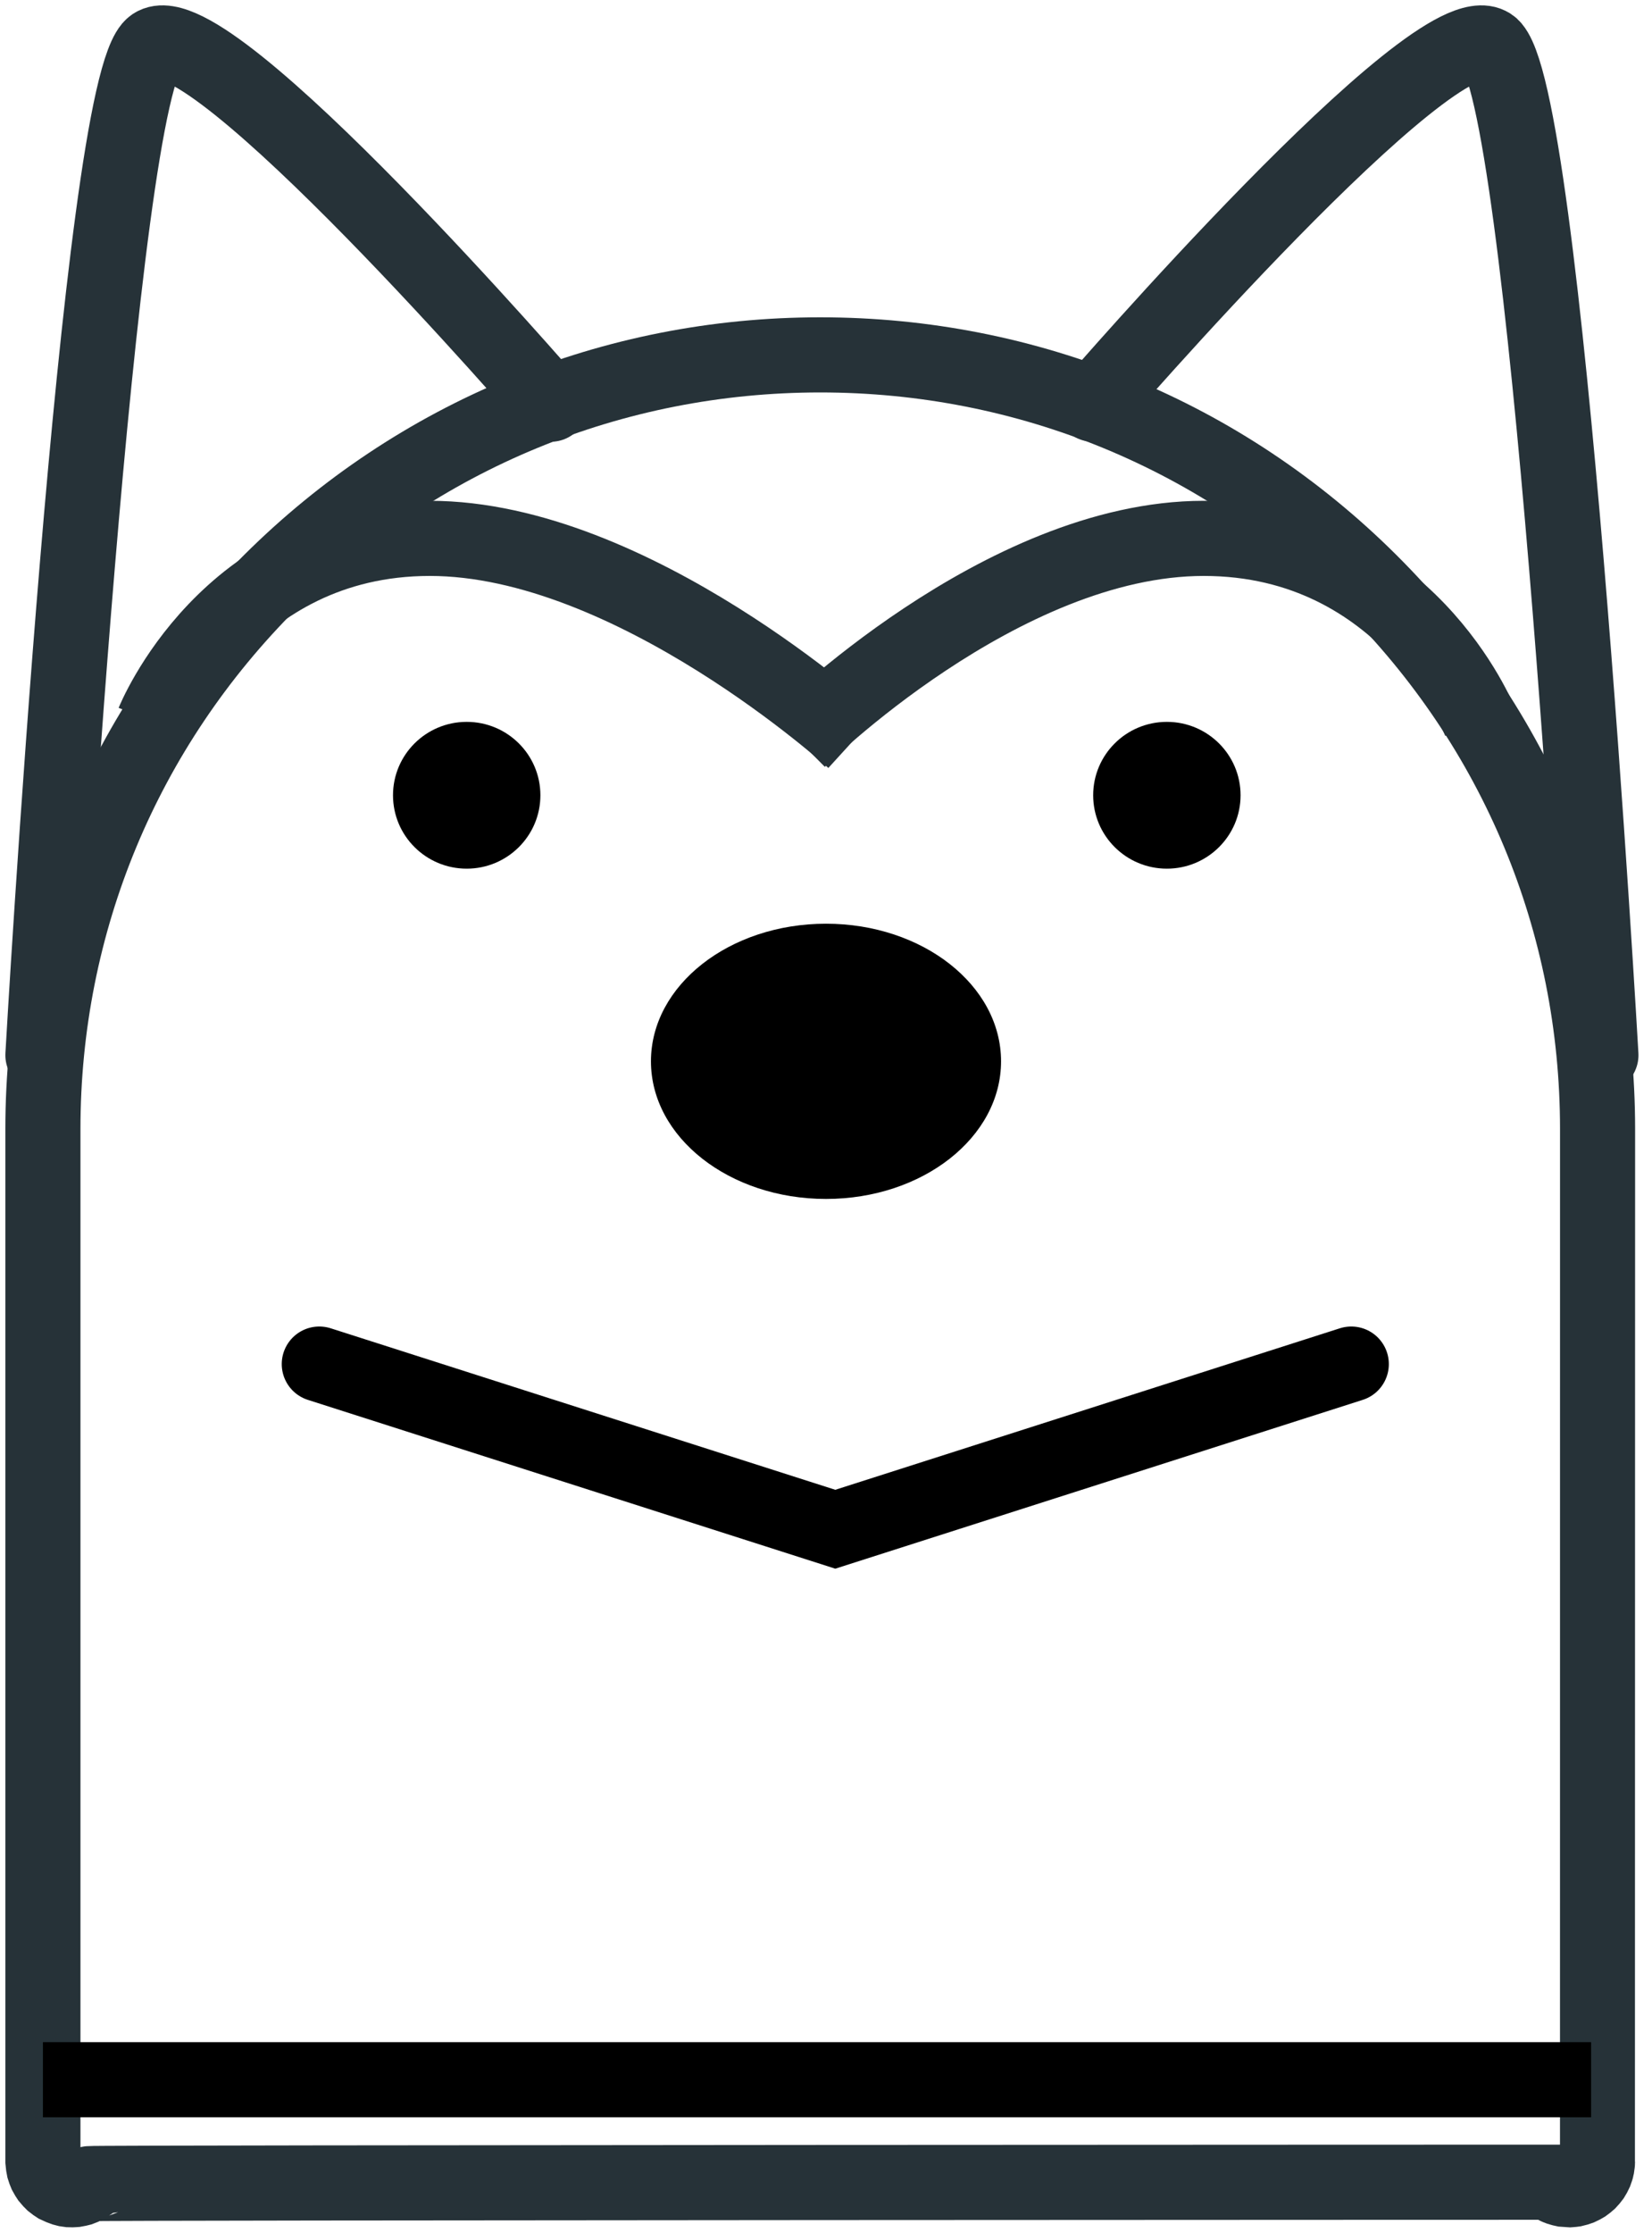
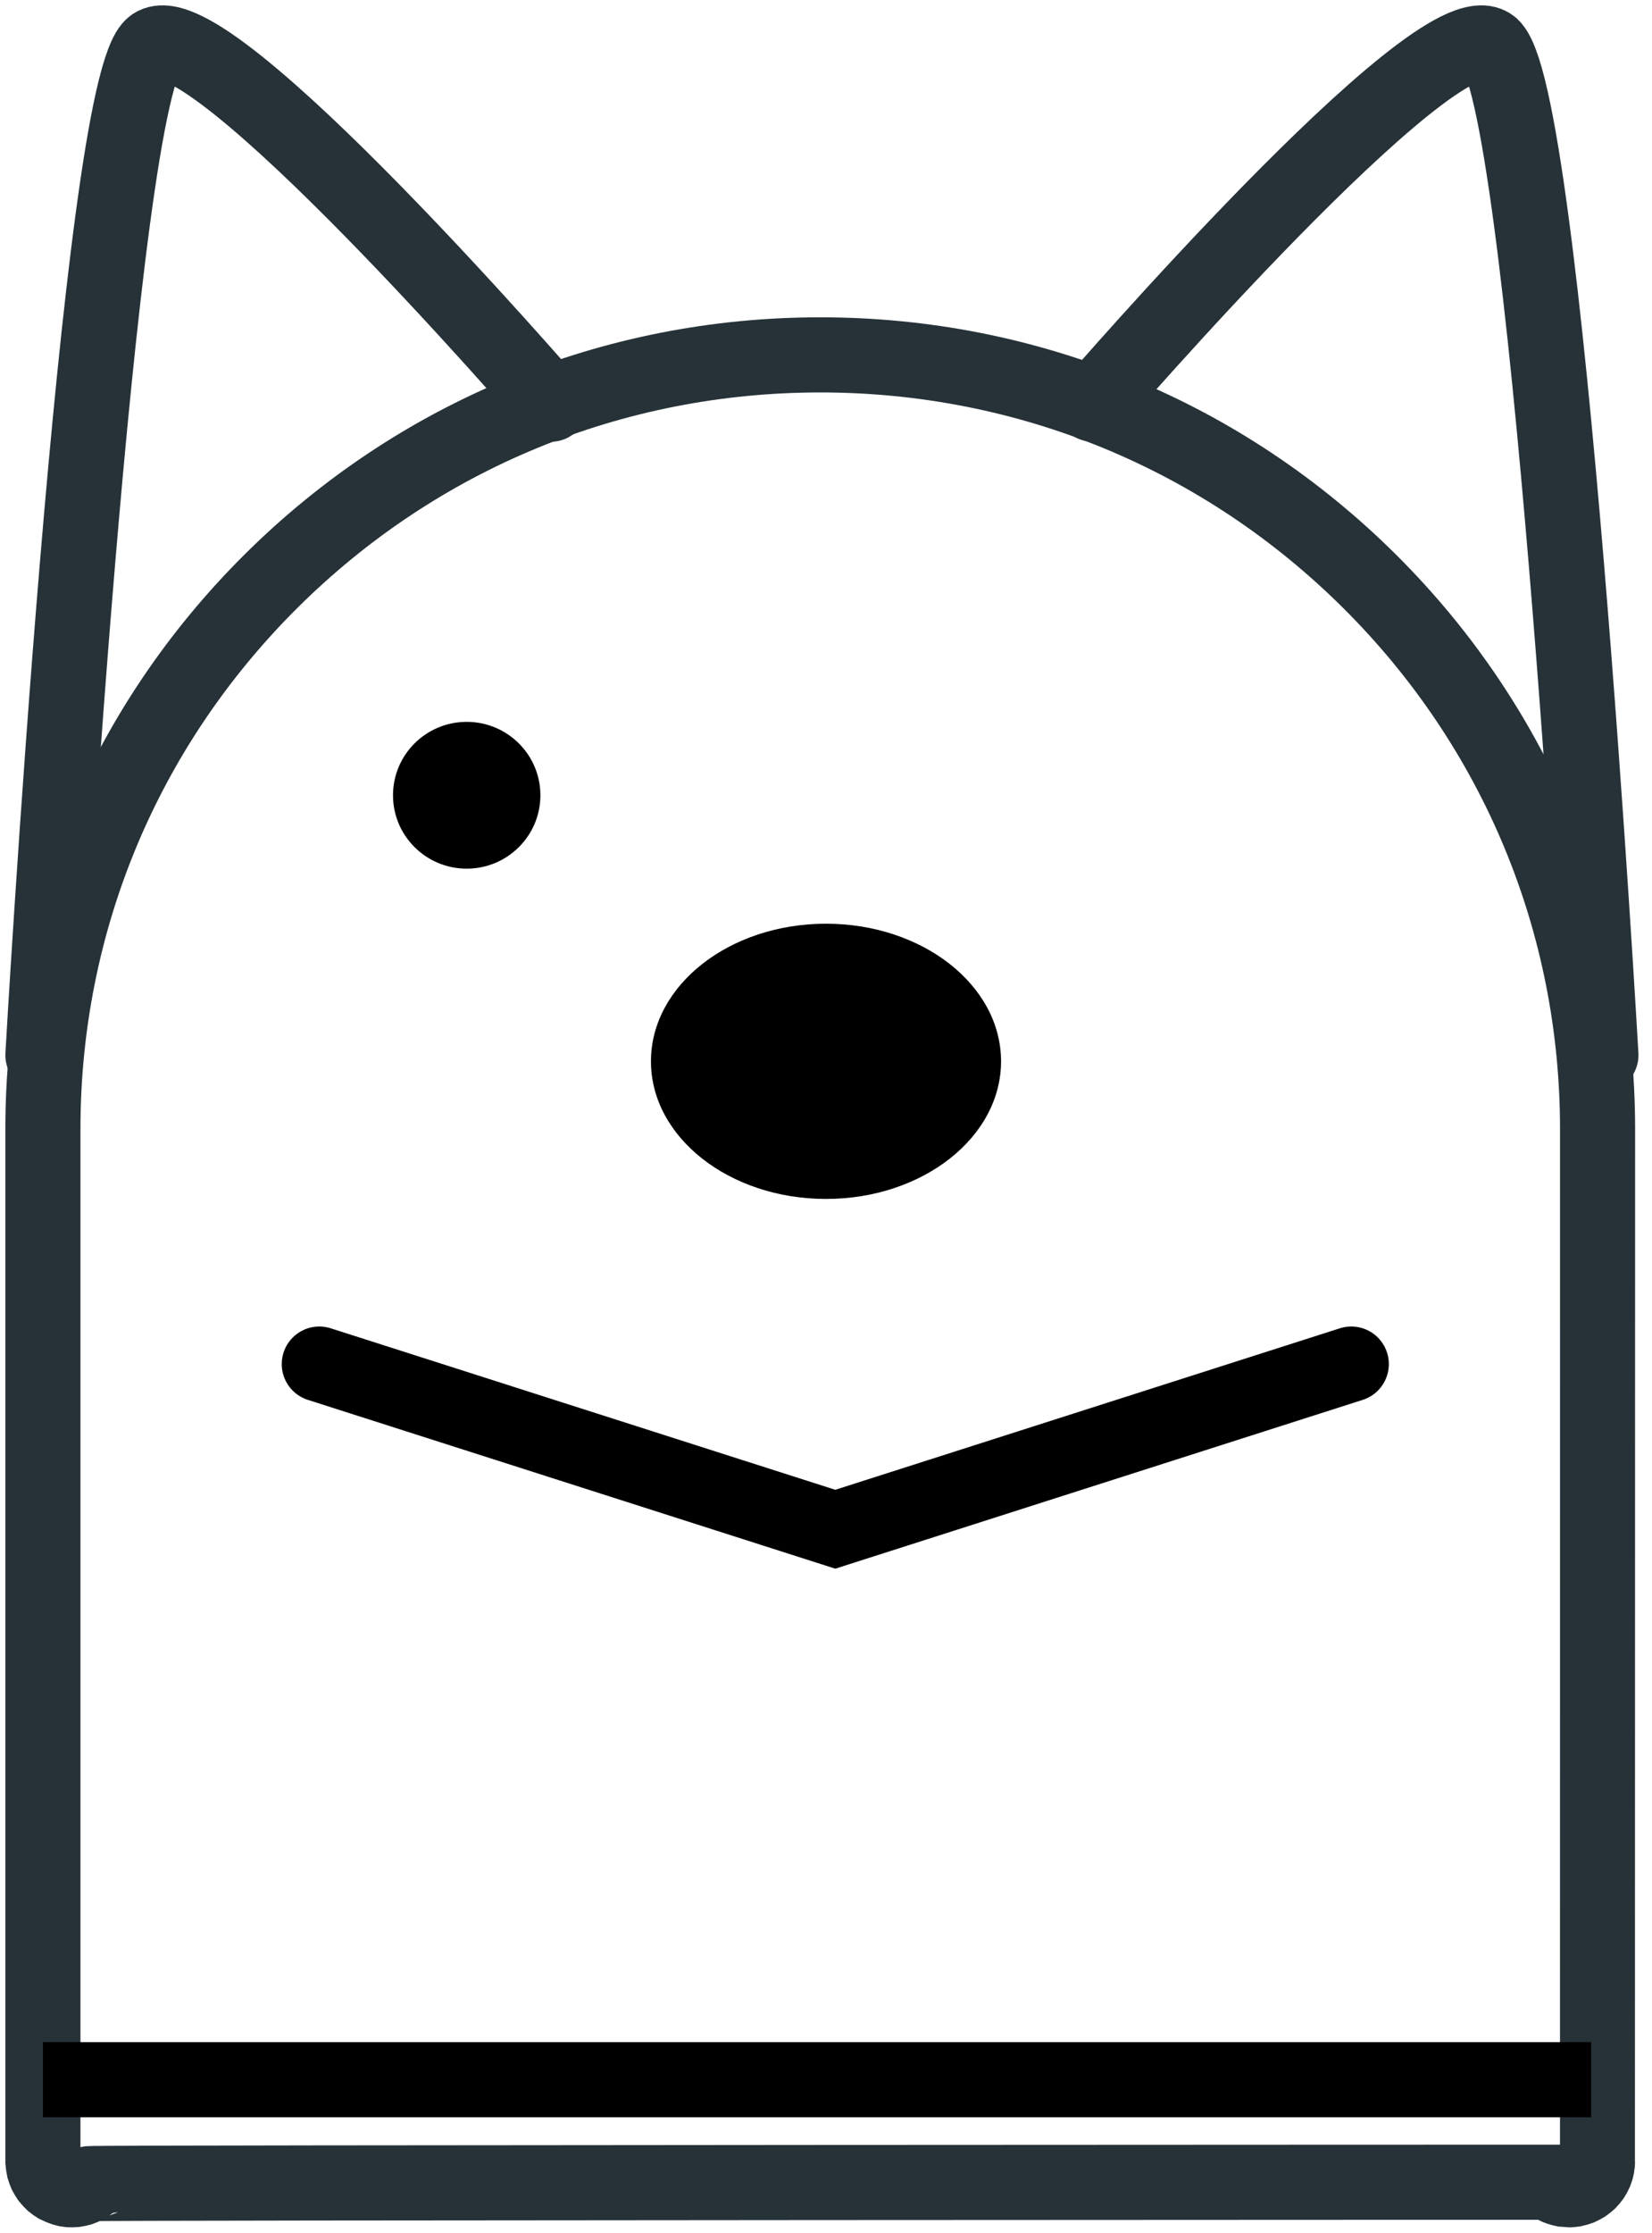
<svg xmlns="http://www.w3.org/2000/svg" width="77px" height="104px" viewBox="0 0 77 104" version="1.1">
  <title>Group 5</title>
  <desc>Created with Sketch.</desc>
  <defs />
  <g id="About" stroke="none" stroke-width="1" fill="none" fill-rule="evenodd">
    <g id="About---Desktop" transform="translate(-889, -1674)">
      <g id="Group-5" transform="translate(891, 1676)">
        <g id="25-gaming-pacman-ghost" transform="translate(0, 14.53)" stroke="#263238" stroke-width="3.5">
          <path d="M72.345,84.68 C72.418,84.476 72.424,84.455 72.428,84.433 C72.46,84.218 72.461,84.194 72.461,84.169 C72.462,84.158 72.463,36.058 72.463,36.058 C72.463,26.426 68.694,17.371 61.851,10.561 C55.008,3.751 45.91,0 36.232,0 C26.554,0 17.455,3.751 10.612,10.561 C3.769,17.371 0,26.426 0,36.058 L0,84.135 C0.026,84.392 0.03,84.413 0.035,84.434 C0.101,84.641 0.109,84.661 0.118,84.681 C0.224,84.872 0.237,84.89 0.25,84.909 C0.392,85.077 0.412,85.096 0.431,85.114 C0.603,85.249 0.624,85.262 0.645,85.275 C0.938,85.415 1.069,85.45 1.206,85.463 C1.385,85.47 1.428,85.468 1.471,85.464 C1.677,85.427 1.7,85.421 1.722,85.415 C1.918,85.34 1.939,85.33 1.96,85.319 C2.138,85.208 2.156,85.195 2.173,85.182 C2.233,85.131 70.212,85.116 70.212,85.116 C70.363,85.235 70.382,85.247 70.401,85.26 C70.593,85.361 70.613,85.37 70.634,85.377 C70.842,85.44 70.864,85.444 70.885,85.448 C71.098,85.468 71.109,85.47 71.122,85.47 C71.303,85.457 71.324,85.453 71.345,85.45 C71.559,85.397 71.577,85.39 71.595,85.383 C71.795,85.289 71.814,85.277 71.833,85.265 C72.007,85.136 72.023,85.122 72.038,85.108 C72.189,84.942 72.202,84.925 72.214,84.908 C72.327,84.72 72.336,84.701 72.345,84.68 Z" id="Path" />
-           <path d="M5.153,17.094 C5.153,17.094 8.588,8.547 18.035,8.547 C27.482,8.547 37.788,17.949 37.788,17.949" id="Path" />
-           <path d="M35.212,17.094 C35.212,17.094 38.647,8.547 48.094,8.547 C57.541,8.547 66.988,17.949 66.988,17.949" id="Path" transform="translate(51.1, 13.248) scale(-1, 1) translate(-51.1, -13.248) " />
        </g>
        <path d="M0,47.148 C0,47.148 2.576,1.821 5.153,0.112 C7.729,-1.597 23.667,16.828 23.667,16.828" id="Path-2" stroke="#263238" stroke-width="3.5" stroke-linecap="round" stroke-linejoin="round" />
        <path d="M48.953,47.148 C48.953,47.148 51.529,1.821 54.106,0.112 C56.682,-1.597 72.62,16.828 72.62,16.828" id="Path-2-Copy" stroke="#263238" stroke-width="3.5" stroke-linecap="round" stroke-linejoin="round" transform="translate(60.786, 23.574) scale(-1, 1) translate(-60.786, -23.574) " />
-         <ellipse id="Oval-3" fill="#000000" cx="52.388" cy="35.043" rx="3.435" ry="3.419" />
        <ellipse id="Oval-3-Copy" fill="#000000" cx="19.753" cy="35.043" rx="3.435" ry="3.419" />
        <ellipse id="Oval-4" fill="#000000" cx="36.5" cy="47.436" rx="8.159" ry="6.41" />
        <path d="M0,94.872 L72.162,94.872" id="Path-4" stroke="#000000" stroke-width="3.5" />
        <polyline id="Path-3" stroke="#000000" stroke-width="3.5" stroke-linecap="round" points="12.882 61.538 36.933 69.231 60.984 61.538" />
      </g>
    </g>
  </g>
</svg>